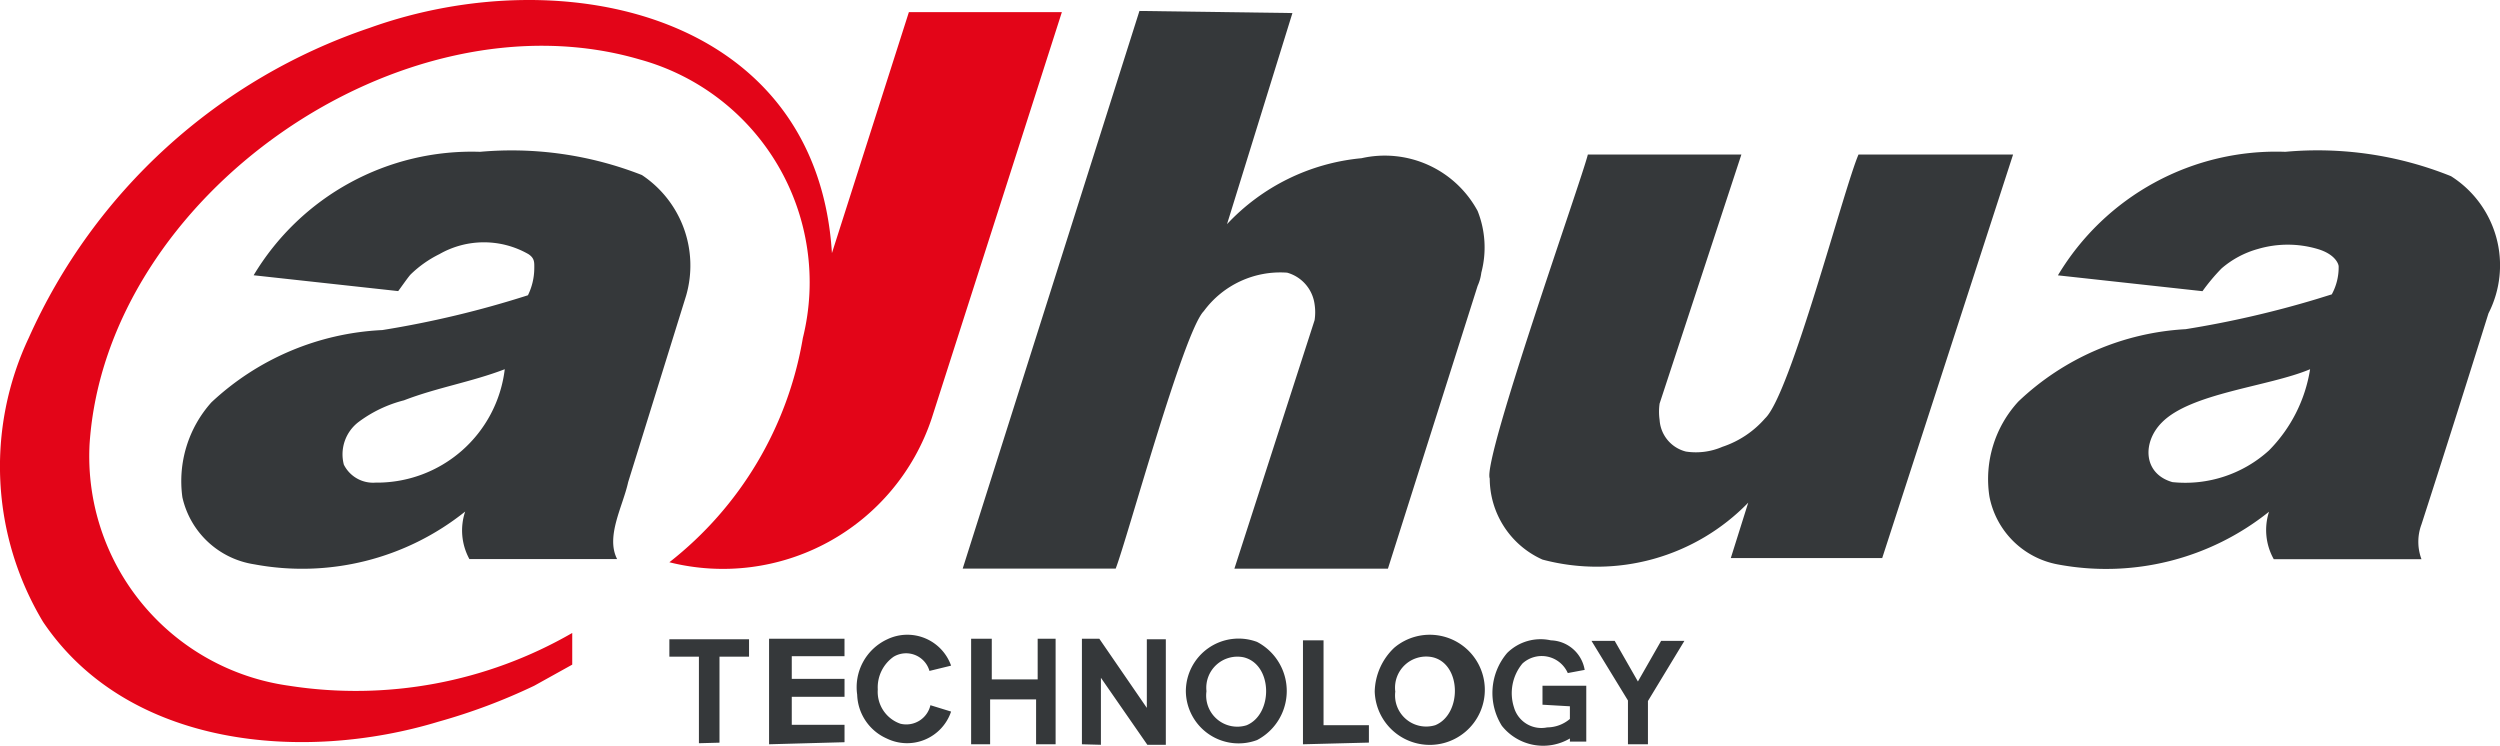
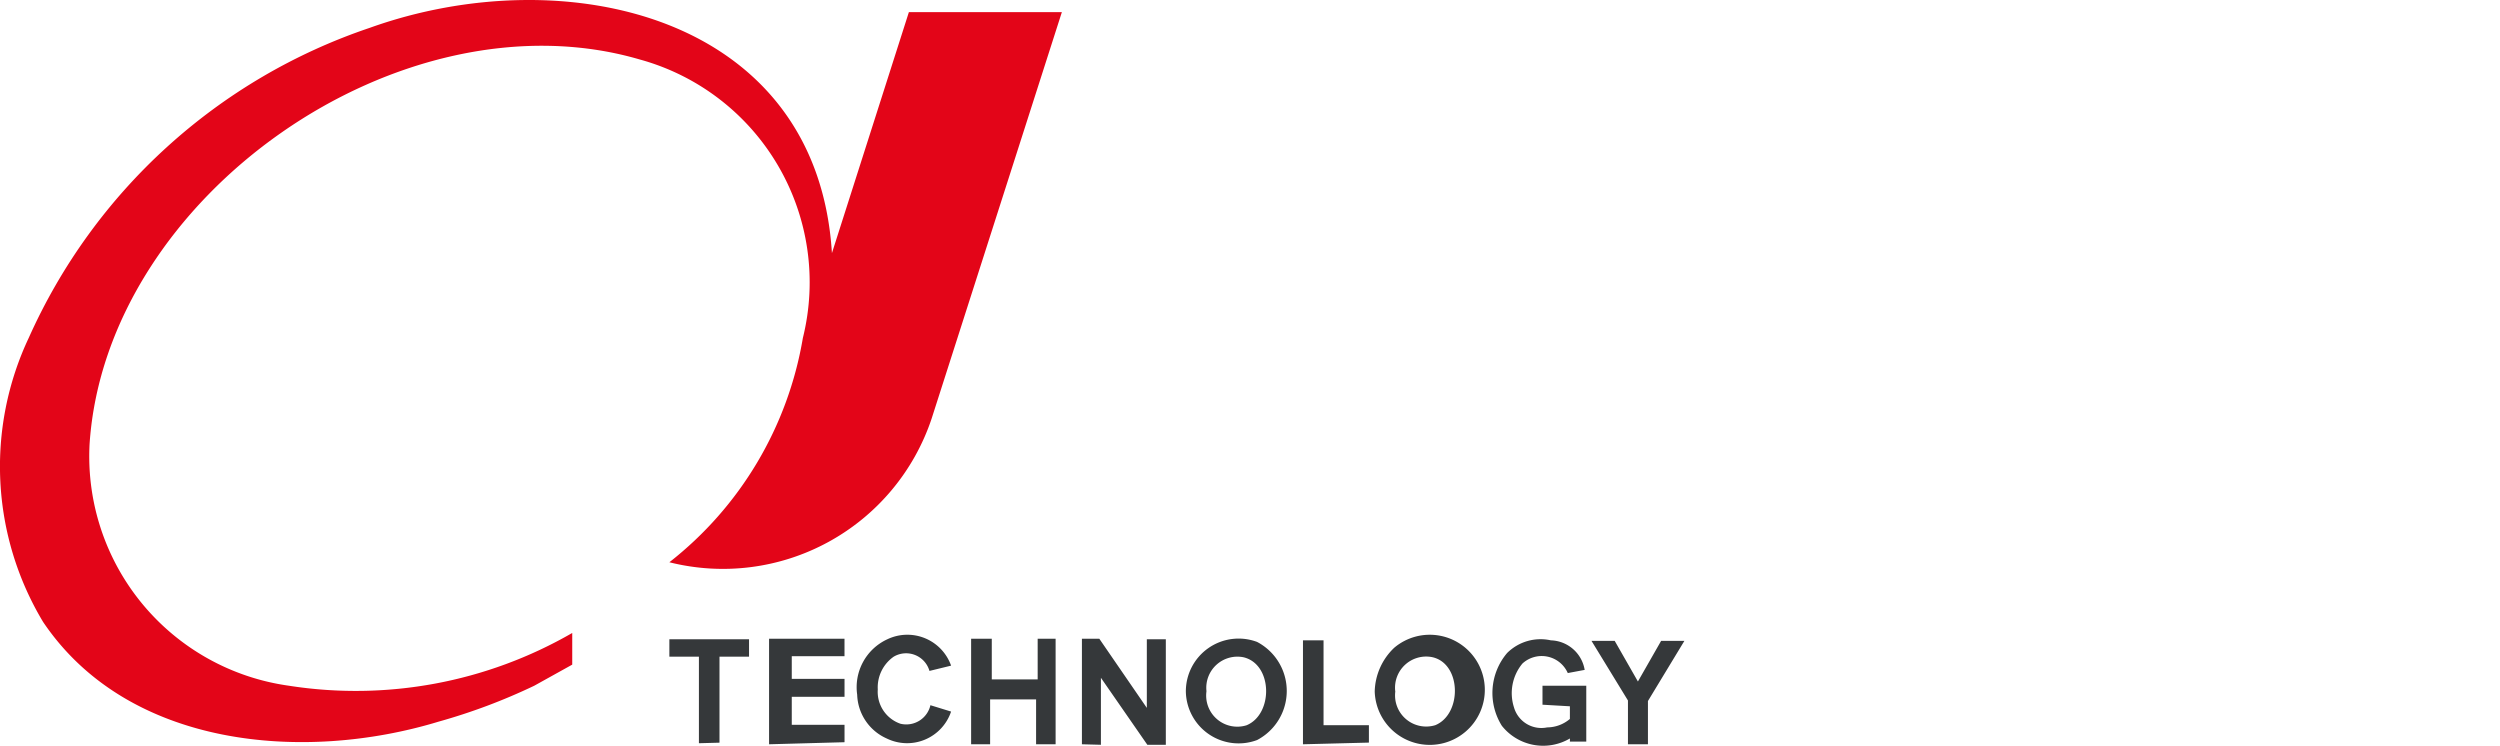
<svg xmlns="http://www.w3.org/2000/svg" width="123.445" height="36.824" viewBox="0 0 123.445 36.824">
  <g transform="translate(0)">
    <g transform="translate(0 0)">
      <path d="M45.991,20.68,52.425.6H44.871l-3.8,11.9C40.338.7,27.834-2.061,18.248,1.377A28.369,28.369,0,0,0,1.419,16.669a14.9,14.9,0,0,0,.7,14.041c4.194,6.226,12.869,6.955,19.538,4.923a29.124,29.124,0,0,0,4.715-1.771l1.876-1.042V31.257a21.387,21.387,0,0,1-13.989,2.605A11.436,11.436,0,0,1,4.415,21.931C5.223,9.661,19.837-.5,31.585,2.94a11.41,11.41,0,0,1,8.05,13.754,17.818,17.818,0,0,1-6.591,11.071A10.863,10.863,0,0,0,45.991,20.68Z" transform="translate(0.008 -0.002)" fill="#e30518" />
-       <path d="M50.739.21,42.012,27.745h7.555c.573-1.485,3.36-11.723,4.35-12.712a4.689,4.689,0,0,1,4.116-1.9,1.876,1.876,0,0,1,1.355,1.563,2.6,2.6,0,0,1,0,.782l-3.96,12.27h7.581l4.429-13.963a2.241,2.241,0,0,0,.182-.651,4.871,4.871,0,0,0-.182-3.048,5.21,5.21,0,0,0-5.731-2.605,10.42,10.42,0,0,0-6.643,3.256L58.293.314ZM18.176,7.165A12.556,12.556,0,0,0,7,13.261l7.138.782c.156-.208.443-.625.6-.808a5.523,5.523,0,0,1,1.433-1.016,4.429,4.429,0,0,1,4.4,0c.313.208.287.417.287.7a3.074,3.074,0,0,1-.313,1.329,48.921,48.921,0,0,1-7.19,1.719,13.26,13.26,0,0,0-8.44,3.569,5.835,5.835,0,0,0-1.433,4.689,4.3,4.3,0,0,0,3.543,3.308,12.869,12.869,0,0,0,10.42-2.605,2.944,2.944,0,0,0,.208,2.345h7.294c-.573-1.12.287-2.605.547-3.8l2.866-9.222a5.366,5.366,0,0,0-2.188-5.939,17.61,17.61,0,0,0-8-1.146Zm89.144,0a12.556,12.556,0,0,0-11.228,6.1l7.138.782a9.713,9.713,0,0,1,.938-1.12,4.637,4.637,0,0,1,1.8-.964,5.21,5.21,0,0,1,2.944,0c.886.261,1.042.755,1.042.86a2.787,2.787,0,0,1-.339,1.381l-.755.234a49.5,49.5,0,0,1-6.46,1.485,13.025,13.025,0,0,0-8.258,3.569,5.653,5.653,0,0,0-1.433,4.689,4.22,4.22,0,0,0,3.387,3.36,12.869,12.869,0,0,0,10.42-2.605,2.944,2.944,0,0,0,.234,2.345h7.294a2.449,2.449,0,0,1,0-1.719c1.094-3.387,2.24-7.007,3.308-10.42a5.21,5.21,0,0,0-1.85-6.773A17.636,17.636,0,0,0,107.32,7.165ZM72.881,7.3c-.313,1.276-5.21,15.057-4.845,15.995A4.4,4.4,0,0,0,70.641,27.3,10.42,10.42,0,0,0,80.8,24.489l-.86,2.735h7.476L93.878,7.3H86.245c-.729,1.693-3.36,11.853-4.611,13.025a4.793,4.793,0,0,1-2.11,1.407,3.282,3.282,0,0,1-1.8.234,1.719,1.719,0,0,1-1.3-1.563,2.84,2.84,0,0,1,0-.808L80.462,7.3ZM19.4,17.9a6.356,6.356,0,0,1-6.382,5.6,1.615,1.615,0,0,1-1.563-.886,2.006,2.006,0,0,1,.729-2.11,6.356,6.356,0,0,1,2.24-1.068C16.04,18.81,17.785,18.523,19.4,17.9Zm89.144,0a7.32,7.32,0,0,1-2.032,4.012,6.148,6.148,0,0,1-4.767,1.563c-1.459-.417-1.485-1.98-.521-2.944C102.657,19.07,106.512,18.758,108.544,17.9Z" transform="translate(5.524 0.331)" fill="#35383a" />
      <path d="M55.793,15.489v-.938h2.162v2.761h-.808v-.156a2.605,2.605,0,0,1-3.36-.625,3.048,3.048,0,0,1,.26-3.595,2.345,2.345,0,0,1,2.162-.625,1.745,1.745,0,0,1,1.667,1.459l-.834.156a1.407,1.407,0,0,0-2.24-.469,2.292,2.292,0,0,0-.417,2.162,1.407,1.407,0,0,0,1.641.99,1.745,1.745,0,0,0,1.12-.417v-.625Zm-8.284-.651a3.074,3.074,0,0,1,.964-2.162,2.719,2.719,0,1,1-.964,2.162Zm1.016,0A1.537,1.537,0,0,0,50.5,16.5c1.329-.547,1.3-3.048-.156-3.36a1.537,1.537,0,0,0-1.824,1.667ZM33.051,17.443v-5.21h.86l2.345,3.413V12.259h.938v5.21h-.912L33.989,14.16v3.308Zm-5.471,0v-5.21H28.6v2.006h2.266V12.233h.886v5.21h-.964V15.228H28.518v2.214Zm-9.977,0v-5.21h3.725v.86H18.724v1.12h2.605V15.1H18.724v1.381h2.605v.86Zm42.41,0V15.281l-1.8-2.944h1.146l1.146,2.006,1.146-2.006H62.8L61,15.307v2.136Zm-16.047,0V12.311h1.016V16.5h2.24v.86Zm-5.783-2.605A2.605,2.605,0,0,1,41.7,12.389a2.735,2.735,0,0,1,0,4.845,2.605,2.605,0,0,1-3.517-2.4Zm1.016,0a1.537,1.537,0,0,0,1.98,1.667c1.329-.547,1.3-3.022-.156-3.36A1.537,1.537,0,0,0,39.2,14.812Zm-13.624.677,1.016.313a2.292,2.292,0,0,1-3.178,1.329,2.449,2.449,0,0,1-1.459-2.162,2.605,2.605,0,0,1,1.485-2.735,2.292,2.292,0,0,1,3.152,1.3l-1.068.261a1.2,1.2,0,0,0-1.771-.7,1.85,1.85,0,0,0-.781,1.615,1.667,1.667,0,0,0,1.12,1.693,1.224,1.224,0,0,0,1.485-.938ZM14.139,17.391V13.118H12.68v-.86h3.934v.86H15.155v4.246Z" transform="translate(20.372 19.308)" fill="#35383a" />
    </g>
  </g>
</svg>